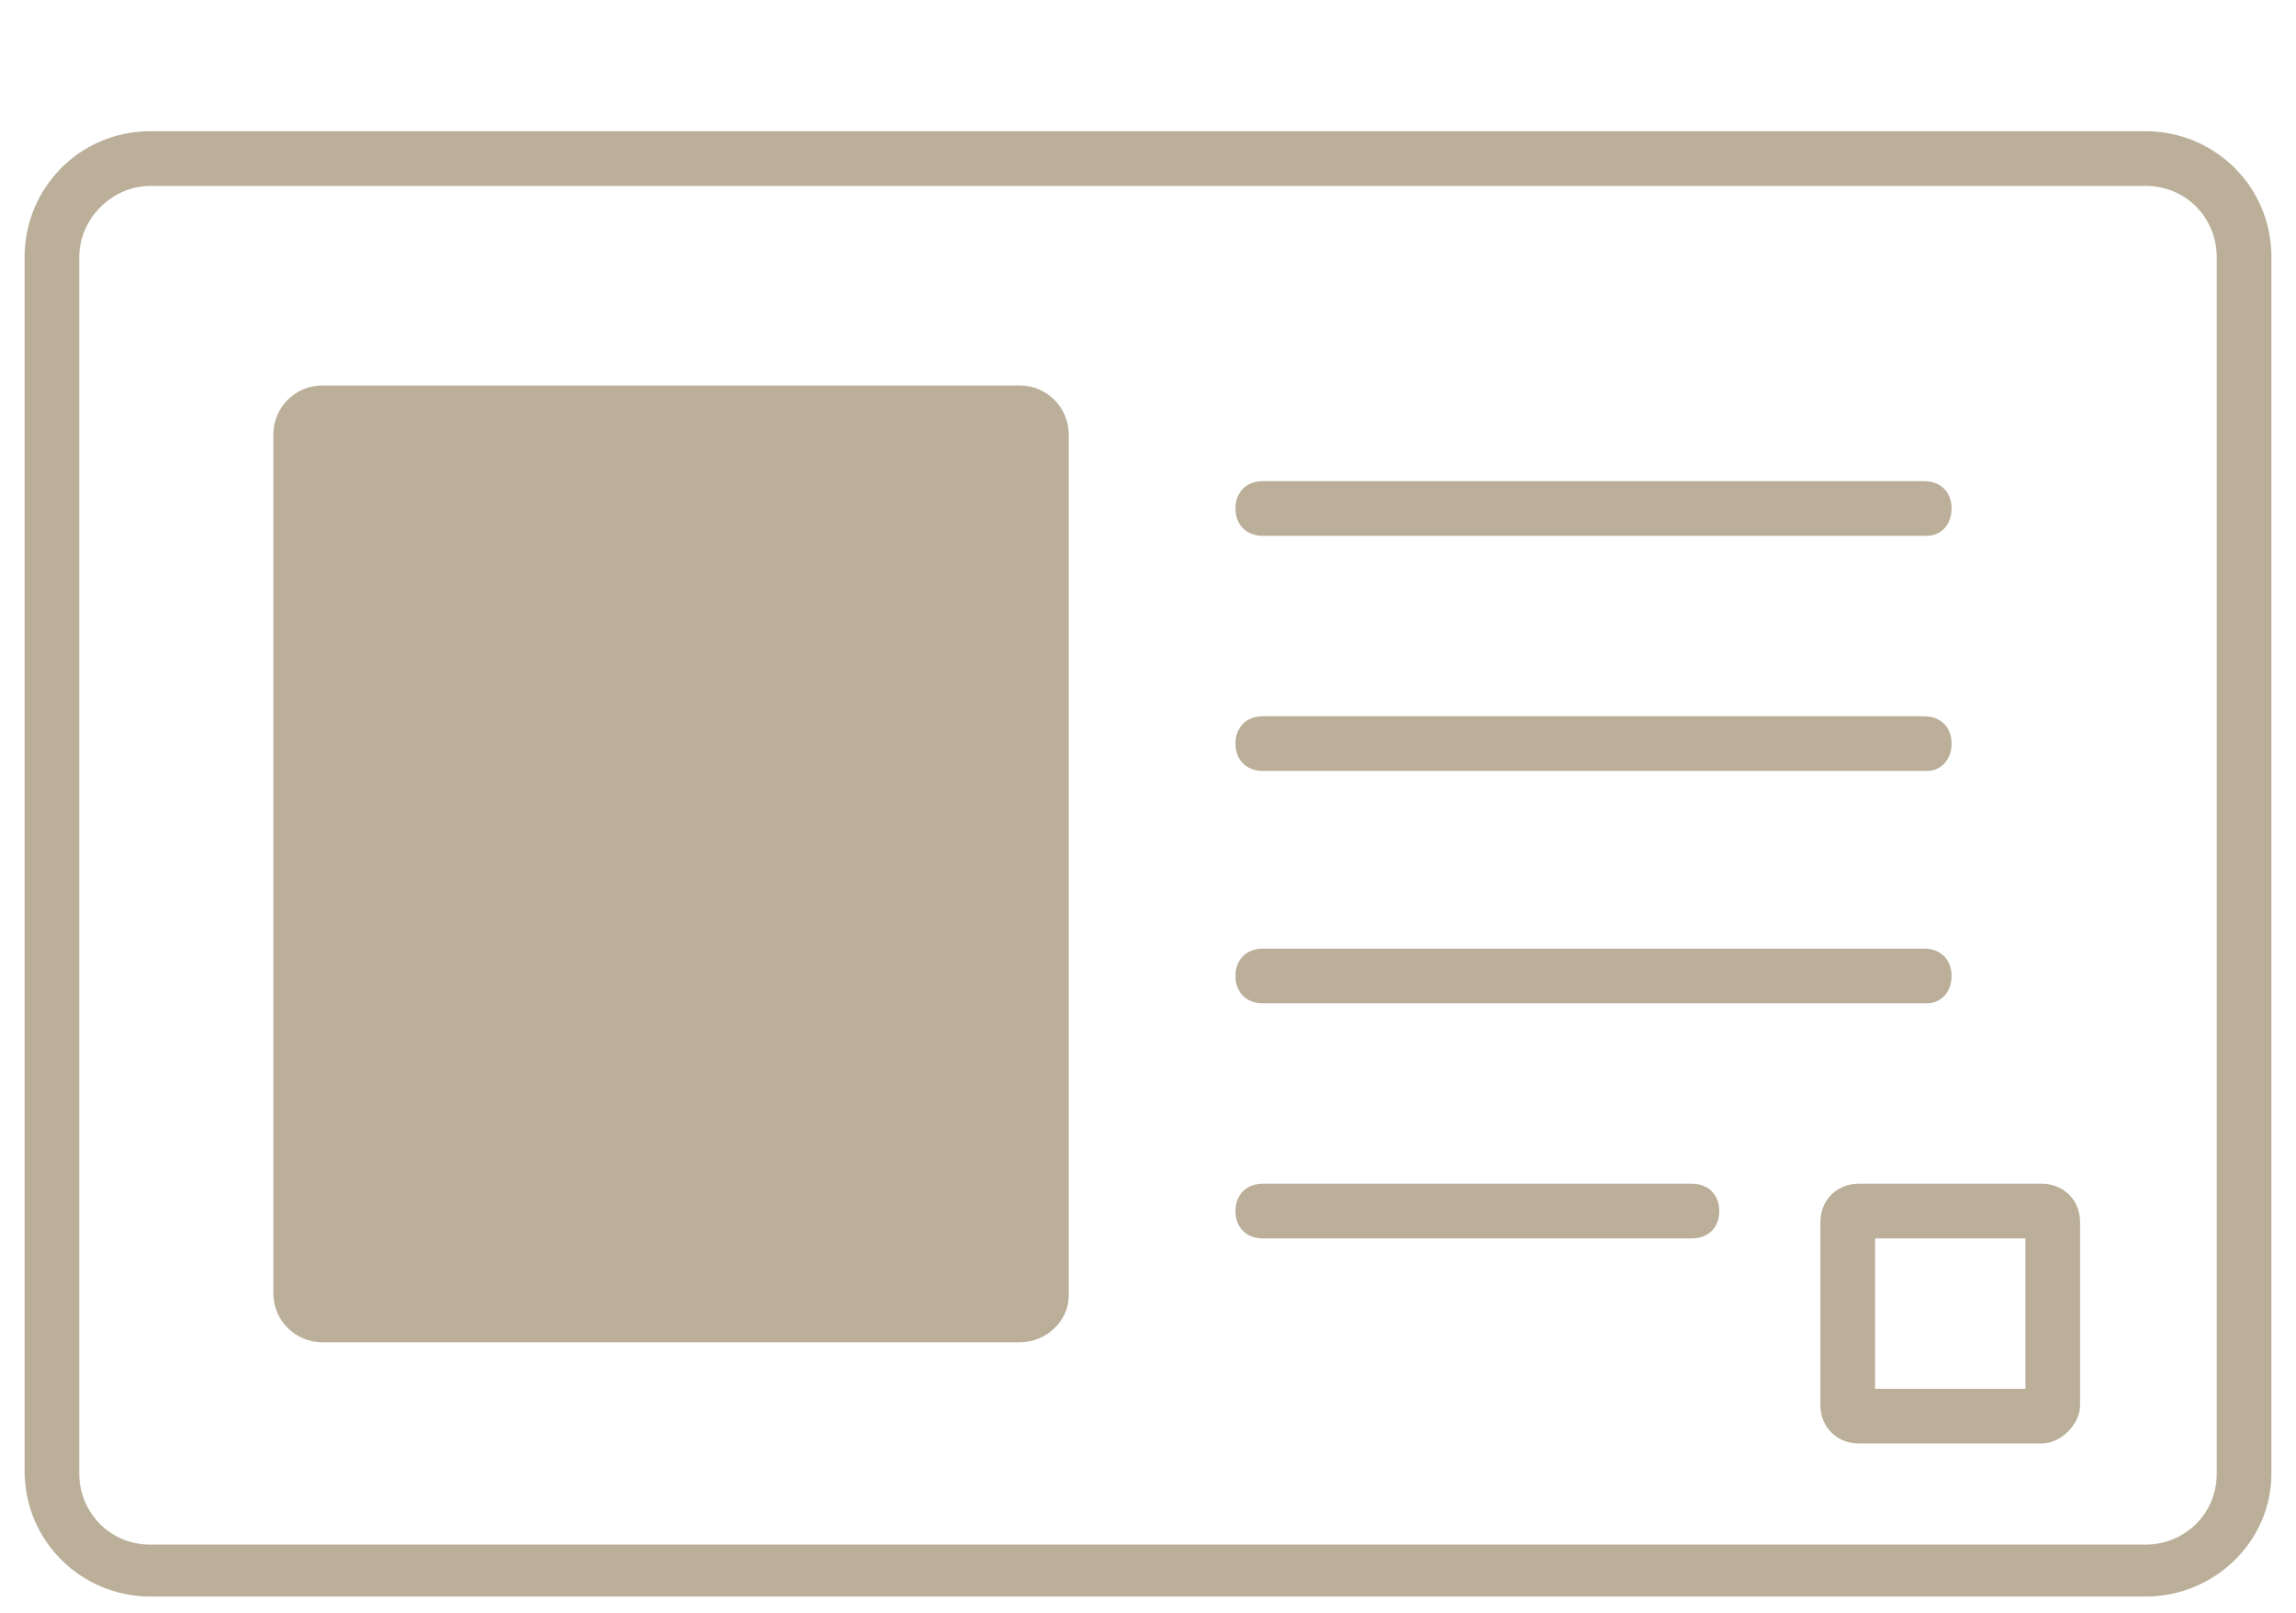
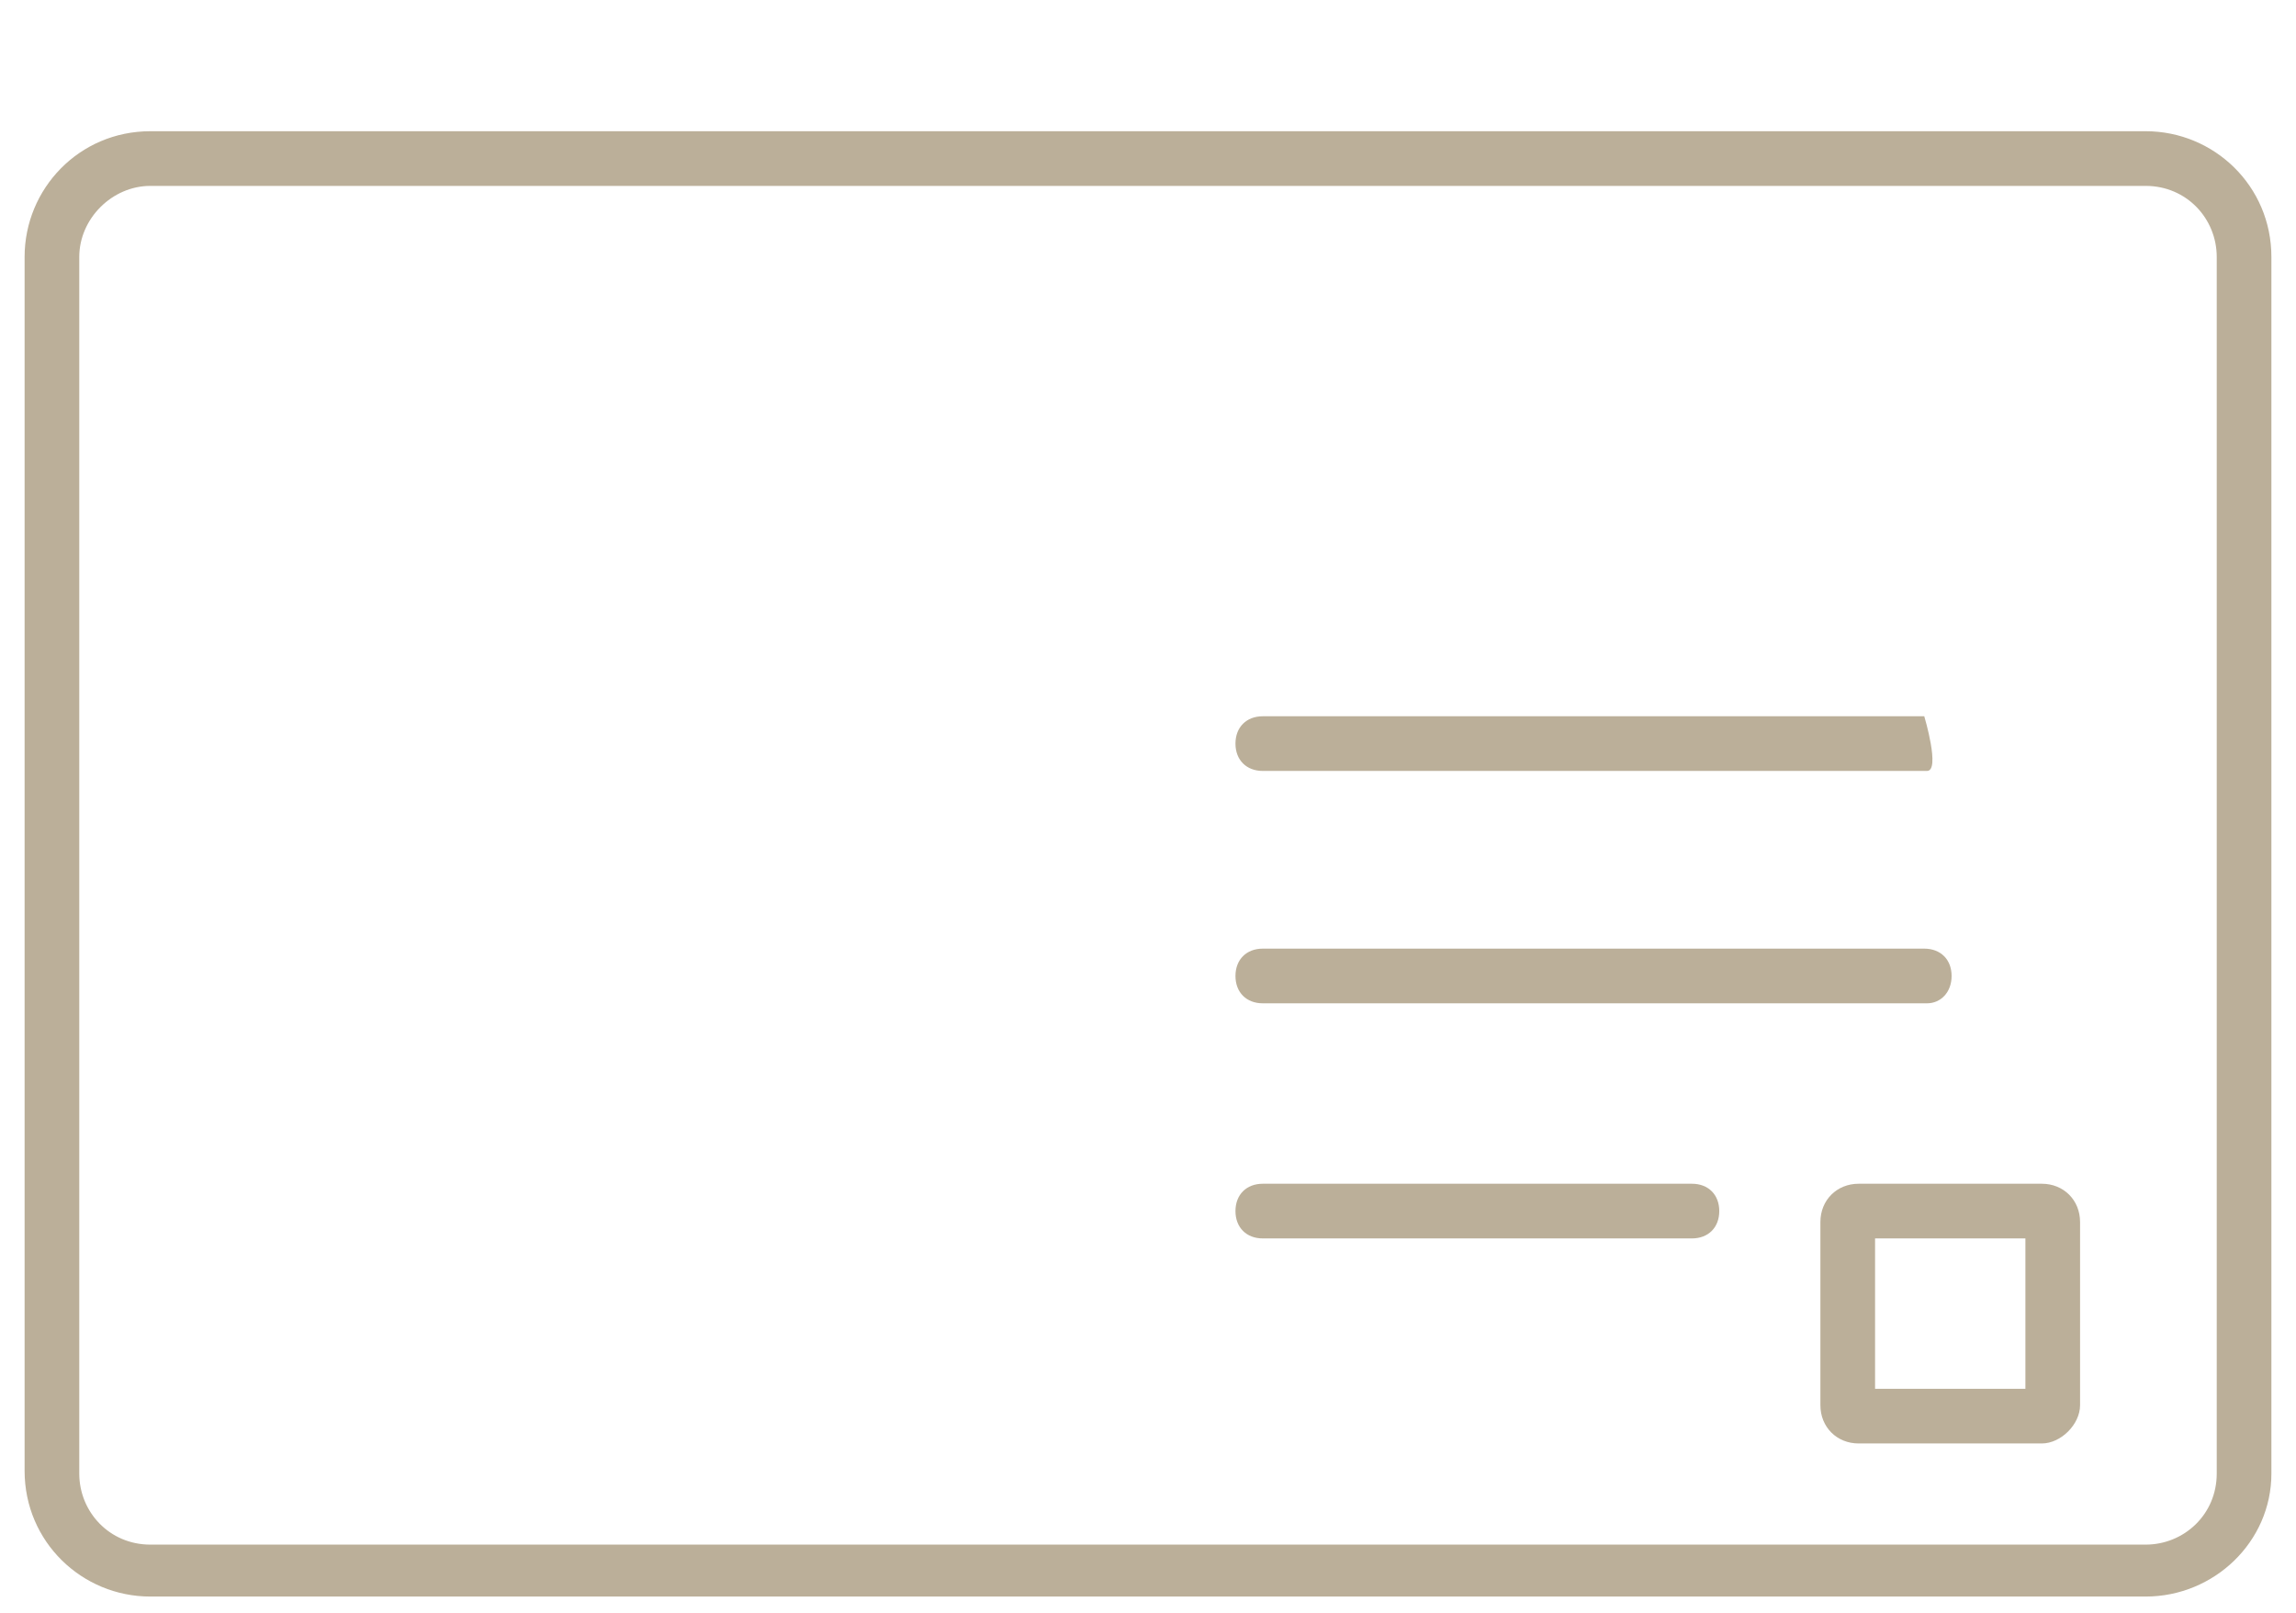
<svg xmlns="http://www.w3.org/2000/svg" version="1.1" id="レイヤー_1" x="0px" y="0px" width="84px" height="59px" viewBox="0 0 84 59" style="enable-background:new 0 0 84 59;" xml:space="preserve">
  <style type="text/css">
	.st0{fill:#BBAF99;}
</style>
  <g>
    <path class="st0" d="M78.5,58.4h-73c-2.5,0-4.6-2-4.6-4.6V9.4c0-2.5,2-4.6,4.6-4.6h73c2.5,0,4.6,2,4.6,4.6v44.5   C83.1,56.4,81,58.4,78.5,58.4z M5.5,6.8C4.1,6.8,2.9,8,2.9,9.4v44.5c0,1.4,1.1,2.6,2.6,2.6h73c1.4,0,2.6-1.1,2.6-2.6V9.4   c0-1.4-1.1-2.6-2.6-2.6H5.5z" />
-     <path class="st0" d="M37.3,49.1H11.8c-1,0-1.8-0.8-1.8-1.8V15.9c0-1,0.8-1.8,1.8-1.8h25.5c1,0,1.8,0.8,1.8,1.8v31.5   C39.1,48.3,38.3,49.1,37.3,49.1z" />
    <path class="st0" d="M74.7,52.8H68c-0.8,0-1.4-0.6-1.4-1.4v-6.7c0-0.8,0.6-1.4,1.4-1.4h6.7c0.8,0,1.4,0.6,1.4,1.4v6.7   C76.1,52.1,75.4,52.8,74.7,52.8z M68.6,50.8h5.5v-5.5h-5.5V50.8z" />
-     <path class="st0" d="M70.5,19.6H46.2c-0.6,0-1-0.4-1-1s0.4-1,1-1h24.2c0.6,0,1,0.4,1,1S71,19.6,70.5,19.6z" />
-     <path class="st0" d="M70.5,28.2H46.2c-0.6,0-1-0.4-1-1s0.4-1,1-1h24.2c0.6,0,1,0.4,1,1S71,28.2,70.5,28.2z" />
+     <path class="st0" d="M70.5,28.2H46.2c-0.6,0-1-0.4-1-1s0.4-1,1-1h24.2S71,28.2,70.5,28.2z" />
    <path class="st0" d="M70.5,36.7H46.2c-0.6,0-1-0.4-1-1s0.4-1,1-1h24.2c0.6,0,1,0.4,1,1S71,36.7,70.5,36.7z" />
    <path class="st0" d="M61.9,45.3H46.2c-0.6,0-1-0.4-1-1s0.4-1,1-1h15.7c0.6,0,1,0.4,1,1S62.5,45.3,61.9,45.3z" />
  </g>
</svg>